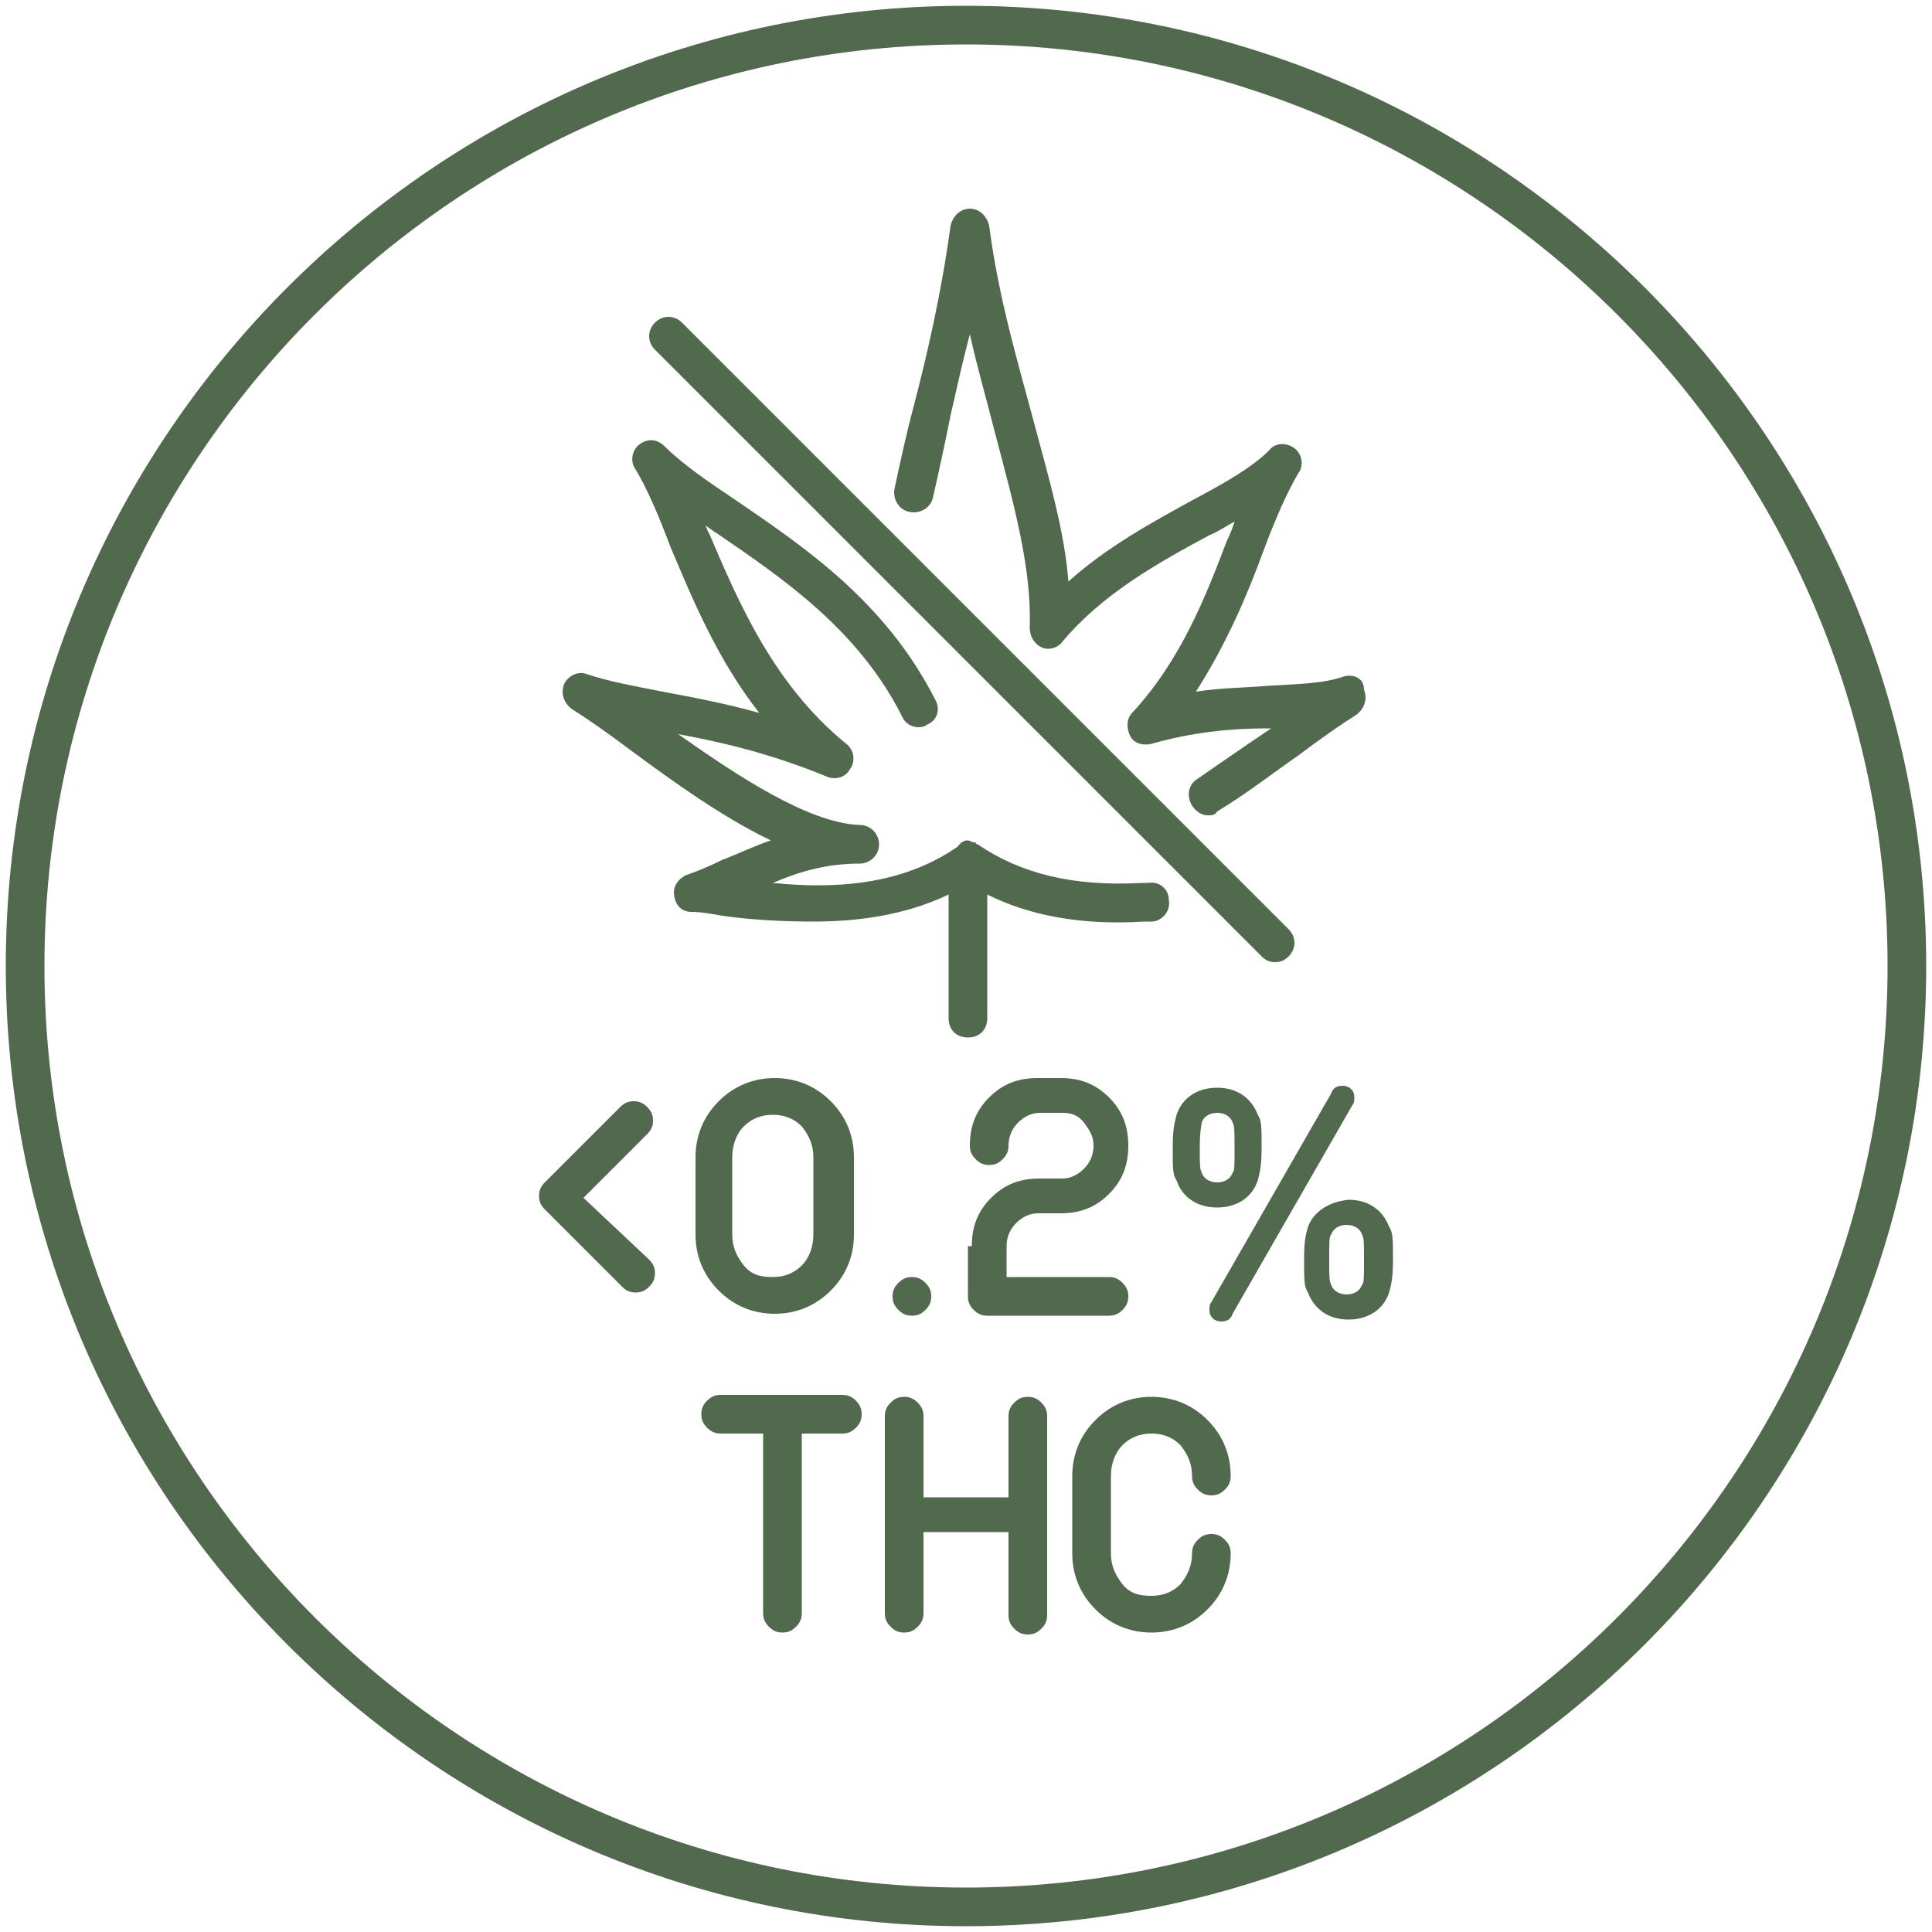
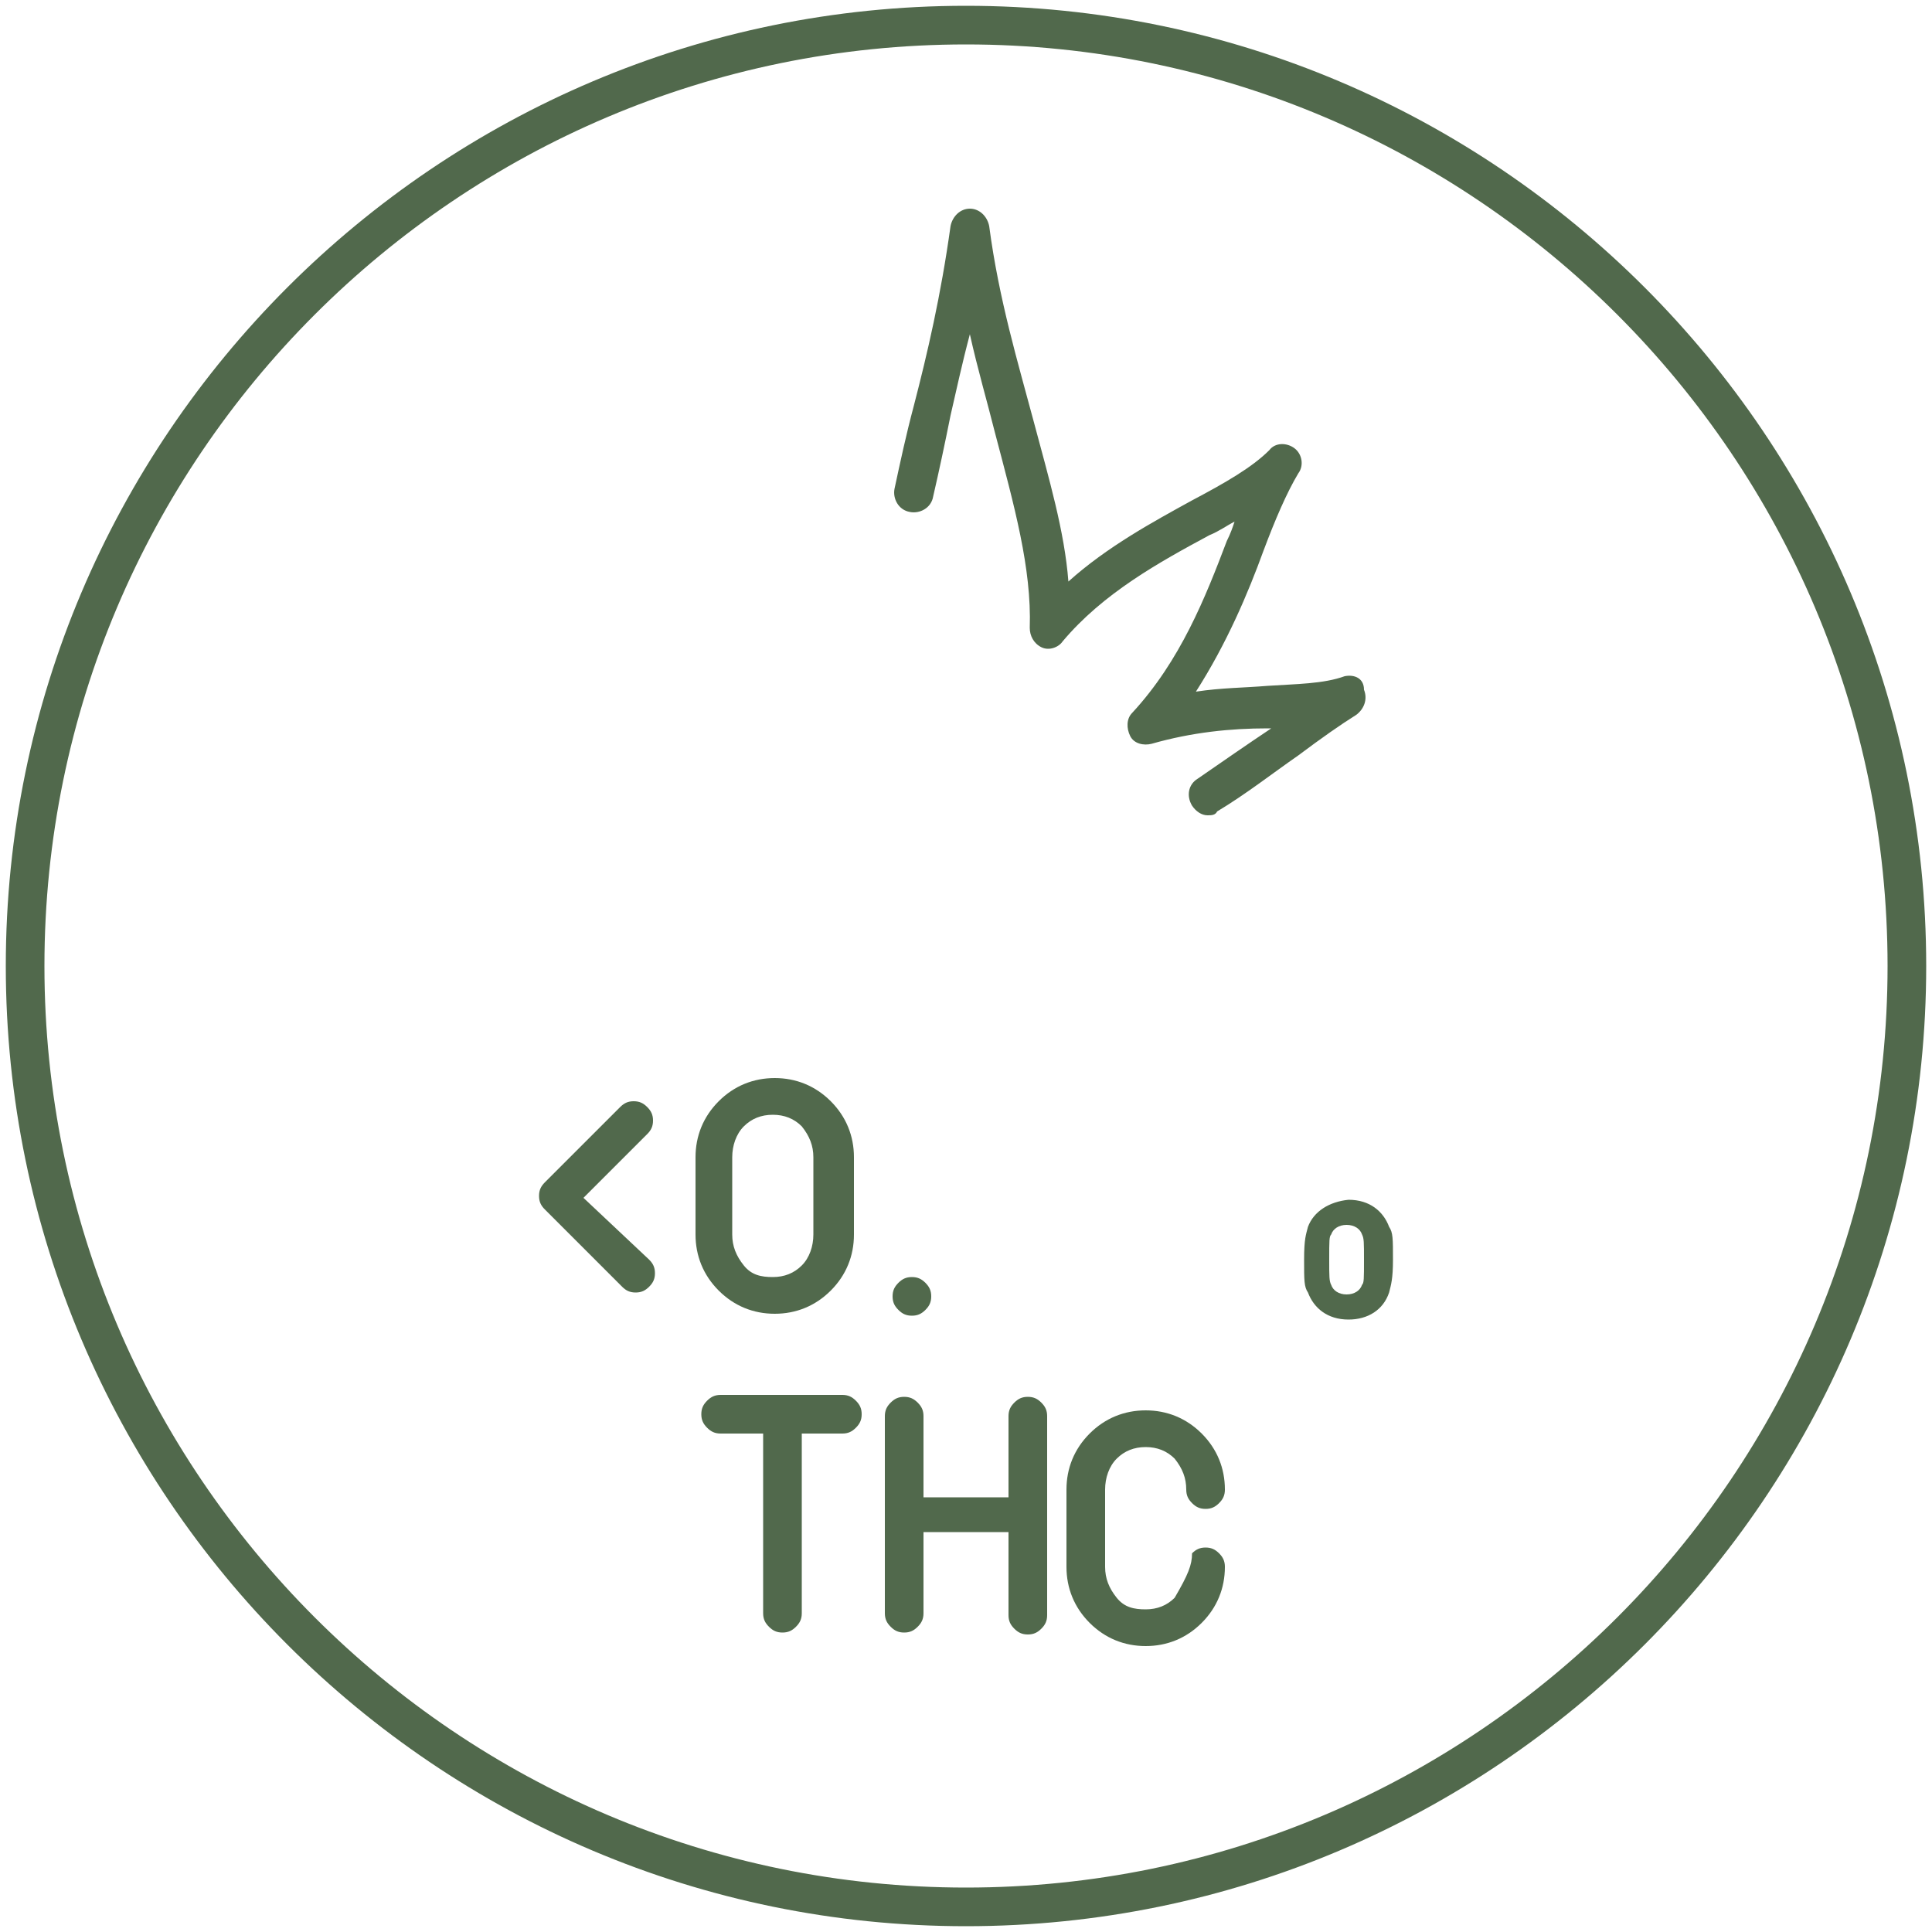
<svg xmlns="http://www.w3.org/2000/svg" version="1.1" id="Layer_1" x="0px" y="0px" viewBox="0 0 100 100" style="enable-background:new 0 0 100 100;" xml:space="preserve">
  <style type="text/css">
	.st0{display:none;}
	.st1{display:inline;}
	.st2{fill:#51694C;}
</style>
  <g>
    <path class="st2" d="M50,0.3C22.6,0.3,0.3,22.6,0.3,50S22.6,99.7,50,99.7c27.4,0,49.7-22.3,49.7-49.7S77.4,0.3,50,0.3z M50,97.7   C23.7,97.7,2.3,76.3,2.3,50C2.3,23.7,23.7,2.3,50,2.3c26.3,0,47.7,21.4,47.7,47.7C97.7,76.3,76.3,97.7,50,97.7z" />
    <path class="st2" d="M69.6,35c-1.1,0.4-2.5,0.4-4,0.5c-1.2,0.1-2.4,0.1-3.7,0.3c1.6-2.5,2.7-5.1,3.5-7.3c0.6-1.6,1.2-3,1.8-4   c0.3-0.4,0.2-1-0.2-1.3c-0.4-0.3-1-0.3-1.3,0.1c-0.9,0.9-2.3,1.7-4,2.6c-2,1.1-4.4,2.4-6.4,4.2c-0.2-2.6-1-5.3-1.8-8.3   c-0.8-3-1.8-6.3-2.3-10.1c-0.1-0.5-0.5-0.9-1-0.9s-0.9,0.4-1,0.9c-0.5,3.6-1.2,6.6-1.9,9.3c-0.4,1.5-0.7,2.9-1,4.3   c-0.1,0.5,0.2,1.1,0.8,1.2c0.5,0.1,1.1-0.2,1.2-0.8c0.3-1.3,0.6-2.7,0.9-4.2c0.3-1.3,0.6-2.7,1-4.2c0.4,1.8,0.9,3.5,1.3,5.1   c1,3.8,1.9,7,1.8,10.1c0,0.4,0.2,0.8,0.6,1c0.4,0.2,0.9,0,1.1-0.3c2.1-2.5,5-4.1,7.6-5.5c0.5-0.2,0.9-0.5,1.3-0.7   c-0.1,0.3-0.2,0.6-0.4,1c-1.1,2.9-2.4,6.2-4.9,8.9c-0.3,0.3-0.3,0.8-0.1,1.2c0.2,0.4,0.7,0.5,1.1,0.4c2.1-0.6,4.1-0.8,6-0.8   c0.1,0,0.2,0,0.2,0c-1.2,0.8-2.5,1.7-3.8,2.6c-0.5,0.3-0.6,0.9-0.3,1.4c0.2,0.3,0.5,0.5,0.8,0.5c0.2,0,0.4,0,0.5-0.2   c1.5-0.9,2.9-2,4.2-2.9c1.2-0.9,2.2-1.6,3-2.1c0.4-0.3,0.6-0.8,0.4-1.3C70.6,35.1,70.1,34.9,69.6,35z" />
-     <path class="st2" d="M39.9,43.5c-0.9,0.3-1.7,0.7-2.5,1c-0.6,0.3-1.3,0.6-1.9,0.8c-0.4,0.2-0.7,0.6-0.6,1.1   c0.1,0.5,0.4,0.8,0.9,0.8c0.5,0,1,0.1,1.6,0.2c1.4,0.2,3,0.3,4.7,0.3c2.2,0,4.7-0.3,7-1.4v6.4c0,0.6,0.4,1,1,1c0.6,0,1-0.4,1-1   v-6.4c2.2,1.1,4.9,1.6,8.1,1.4l0.4,0c0.5,0,1-0.5,0.9-1.1c0-0.6-0.5-1-1.1-0.9l-0.3,0c-3.6,0.2-6.3-0.5-8.5-2c0,0-0.1,0-0.1-0.1   c0,0-0.1,0-0.1,0c-0.1,0-0.2-0.1-0.3-0.1l0,0c0,0,0,0,0,0c-0.1,0-0.2,0-0.3,0.1c0,0-0.1,0-0.1,0.1c0,0-0.1,0-0.1,0.1   c-3,2.1-6.6,2.2-9.6,1.9c1.4-0.6,2.8-1,4.5-1c0.5,0,1-0.4,1-1c0-0.5-0.4-1-1-1c-2.7-0.1-6.4-2.6-9.4-4.7c2.2,0.4,4.8,1,7.7,2.2   c0.5,0.2,1,0,1.2-0.4c0.3-0.4,0.2-1-0.2-1.3c-3.8-3.1-5.6-7.4-7.1-10.9c-0.1-0.1-0.1-0.3-0.2-0.4c0.2,0.1,0.4,0.3,0.6,0.4   c3.2,2.2,7.3,4.9,9.6,9.5c0.2,0.5,0.9,0.7,1.3,0.4c0.5-0.2,0.7-0.8,0.4-1.3c-2.6-5.1-6.8-7.9-10.3-10.3c-1.5-1-2.8-1.9-3.7-2.8   c-0.4-0.4-0.9-0.4-1.3-0.1c-0.4,0.3-0.5,0.9-0.2,1.3c0.6,1,1.2,2.4,1.8,4c1.1,2.6,2.4,5.8,4.6,8.6c-1.8-0.5-3.4-0.8-5-1.1   c-1.5-0.3-2.7-0.5-3.9-0.9c-0.5-0.2-1,0.1-1.2,0.5c-0.2,0.5,0,1,0.4,1.3c0.8,0.5,1.8,1.2,3,2.1C34.9,40.5,37.4,42.3,39.9,43.5z" />
-     <path class="st2" d="M65.3,49.5c0.2,0.2,0.4,0.3,0.7,0.3c0.3,0,0.5-0.1,0.7-0.3c0.4-0.4,0.4-1,0-1.4L35.3,16.7   c-0.4-0.4-1-0.4-1.4,0c-0.4,0.4-0.4,1,0,1.4L65.3,49.5z" />
  </g>
  <g>
    <path class="st2" d="M41.5,74.2v9.3c0,0.3-0.1,0.5-0.3,0.7c-0.2,0.2-0.4,0.3-0.7,0.3c-0.3,0-0.5-0.1-0.7-0.3   c-0.2-0.2-0.3-0.4-0.3-0.7v-9.3h-2.2c-0.3,0-0.5-0.1-0.7-0.3c-0.2-0.2-0.3-0.4-0.3-0.7s0.1-0.5,0.3-0.7c0.2-0.2,0.4-0.3,0.7-0.3   h6.3c0.3,0,0.5,0.1,0.7,0.3c0.2,0.2,0.3,0.4,0.3,0.7s-0.1,0.5-0.3,0.7c-0.2,0.2-0.4,0.3-0.7,0.3H41.5z" />
    <path class="st2" d="M52.2,79.3h-4.4v4.2c0,0.3-0.1,0.5-0.3,0.7c-0.2,0.2-0.4,0.3-0.7,0.3c-0.3,0-0.5-0.1-0.7-0.3   c-0.2-0.2-0.3-0.4-0.3-0.7V73.3c0-0.3,0.1-0.5,0.3-0.7c0.2-0.2,0.4-0.3,0.7-0.3c0.3,0,0.5,0.1,0.7,0.3c0.2,0.2,0.3,0.4,0.3,0.7v4.2   h4.4v-4.2c0-0.3,0.1-0.5,0.3-0.7c0.2-0.2,0.4-0.3,0.7-0.3c0.3,0,0.5,0.1,0.7,0.3c0.2,0.2,0.3,0.4,0.3,0.7v10.3   c0,0.3-0.1,0.5-0.3,0.7c-0.2,0.2-0.4,0.3-0.7,0.3c-0.3,0-0.5-0.1-0.7-0.3c-0.2-0.2-0.3-0.4-0.3-0.7V79.3z" />
-     <path class="st2" d="M61.7,80.4c0-0.3,0.1-0.5,0.3-0.7c0.2-0.2,0.4-0.3,0.7-0.3c0.3,0,0.5,0.1,0.7,0.3c0.2,0.2,0.3,0.4,0.3,0.7   c0,1.1-0.4,2.1-1.2,2.9c-0.8,0.8-1.8,1.2-2.9,1.2s-2.1-0.4-2.9-1.2c-0.8-0.8-1.2-1.8-1.2-2.9v-4c0-1.1,0.4-2.1,1.2-2.9   c0.8-0.8,1.8-1.2,2.9-1.2s2.1,0.4,2.9,1.2c0.8,0.8,1.2,1.8,1.2,2.9c0,0.3-0.1,0.5-0.3,0.7c-0.2,0.2-0.4,0.3-0.7,0.3   c-0.3,0-0.5-0.1-0.7-0.3c-0.2-0.2-0.3-0.4-0.3-0.7c0-0.6-0.2-1.1-0.6-1.6c-0.4-0.4-0.9-0.6-1.5-0.6c-0.6,0-1.1,0.2-1.5,0.6   s-0.6,1-0.6,1.6v4c0,0.6,0.2,1.1,0.6,1.6s0.9,0.6,1.5,0.6c0.6,0,1.1-0.2,1.5-0.6C61.5,81.5,61.7,81,61.7,80.4z" />
+     <path class="st2" d="M61.7,80.4c0.2-0.2,0.4-0.3,0.7-0.3c0.3,0,0.5,0.1,0.7,0.3c0.2,0.2,0.3,0.4,0.3,0.7   c0,1.1-0.4,2.1-1.2,2.9c-0.8,0.8-1.8,1.2-2.9,1.2s-2.1-0.4-2.9-1.2c-0.8-0.8-1.2-1.8-1.2-2.9v-4c0-1.1,0.4-2.1,1.2-2.9   c0.8-0.8,1.8-1.2,2.9-1.2s2.1,0.4,2.9,1.2c0.8,0.8,1.2,1.8,1.2,2.9c0,0.3-0.1,0.5-0.3,0.7c-0.2,0.2-0.4,0.3-0.7,0.3   c-0.3,0-0.5-0.1-0.7-0.3c-0.2-0.2-0.3-0.4-0.3-0.7c0-0.6-0.2-1.1-0.6-1.6c-0.4-0.4-0.9-0.6-1.5-0.6c-0.6,0-1.1,0.2-1.5,0.6   s-0.6,1-0.6,1.6v4c0,0.6,0.2,1.1,0.6,1.6s0.9,0.6,1.5,0.6c0.6,0,1.1-0.2,1.5-0.6C61.5,81.5,61.7,81,61.7,80.4z" />
  </g>
  <g>
    <path class="st2" d="M33.6,65.2c0.2,0.2,0.3,0.4,0.3,0.7s-0.1,0.5-0.3,0.7c-0.2,0.2-0.4,0.3-0.7,0.3c-0.3,0-0.5-0.1-0.7-0.3l-4-4   c-0.2-0.2-0.3-0.4-0.3-0.7s0.1-0.5,0.3-0.7l3.9-3.9c0.2-0.2,0.4-0.3,0.7-0.3c0.3,0,0.5,0.1,0.7,0.3s0.3,0.4,0.3,0.7   s-0.1,0.5-0.3,0.7l-3.3,3.3L33.6,65.2z" />
    <path class="st2" d="M44.2,63.9c0,1.1-0.4,2.1-1.2,2.9c-0.8,0.8-1.8,1.2-2.9,1.2s-2.1-0.4-2.9-1.2c-0.8-0.8-1.2-1.8-1.2-2.9v-4   c0-1.1,0.4-2.1,1.2-2.9c0.8-0.8,1.8-1.2,2.9-1.2s2.1,0.4,2.9,1.2c0.8,0.8,1.2,1.8,1.2,2.9V63.9z M37.9,63.9c0,0.6,0.2,1.1,0.6,1.6   s0.9,0.6,1.5,0.6c0.6,0,1.1-0.2,1.5-0.6c0.4-0.4,0.6-1,0.6-1.6v-4c0-0.6-0.2-1.1-0.6-1.6c-0.4-0.4-0.9-0.6-1.5-0.6   c-0.6,0-1.1,0.2-1.5,0.6c-0.4,0.4-0.6,1-0.6,1.6V63.9z" />
    <path class="st2" d="M47.9,66.4c0.2,0.2,0.3,0.4,0.3,0.7s-0.1,0.5-0.3,0.7c-0.2,0.2-0.4,0.3-0.7,0.3c-0.3,0-0.5-0.1-0.7-0.3   c-0.2-0.2-0.3-0.4-0.3-0.7s0.1-0.5,0.3-0.7c0.2-0.2,0.4-0.3,0.7-0.3C47.5,66.1,47.7,66.2,47.9,66.4z" />
-     <path class="st2" d="M50.3,64.5c0-1,0.3-1.8,1-2.5c0.7-0.7,1.5-1,2.5-1h1.2c0.4,0,0.8-0.2,1.1-0.5c0.3-0.3,0.5-0.7,0.5-1.2   s-0.2-0.8-0.5-1.2s-0.7-0.5-1.1-0.5h-1.2c-0.4,0-0.8,0.2-1.1,0.5c-0.3,0.3-0.5,0.7-0.5,1.2c0,0.3-0.1,0.5-0.3,0.7   c-0.2,0.2-0.4,0.3-0.7,0.3c-0.3,0-0.5-0.1-0.7-0.3c-0.2-0.2-0.3-0.4-0.3-0.7c0-1,0.3-1.8,1-2.5s1.5-1,2.5-1h1.2c1,0,1.8,0.3,2.5,1   s1,1.5,1,2.5c0,1-0.3,1.8-1,2.5s-1.5,1-2.5,1h-1.2c-0.4,0-0.8,0.2-1.1,0.5c-0.3,0.3-0.5,0.7-0.5,1.2v1.6h5.3c0.3,0,0.5,0.1,0.7,0.3   c0.2,0.2,0.3,0.4,0.3,0.7s-0.1,0.5-0.3,0.7c-0.2,0.2-0.4,0.3-0.7,0.3h-6.3c-0.3,0-0.5-0.1-0.7-0.3c-0.2-0.2-0.3-0.4-0.3-0.7V64.5z" />
    <path class="st2" d="M67.7,63.5c-0.1,0.4-0.2,0.6-0.2,1.7c0,1.1,0,1.4,0.2,1.7c0.3,0.8,1,1.4,2.1,1.4c1,0,1.8-0.5,2.1-1.4   c0.1-0.4,0.2-0.7,0.2-1.7c0-1.1,0-1.4-0.2-1.7c-0.3-0.8-1-1.4-2.1-1.4C68.8,62.2,68,62.7,67.7,63.5z M70.5,63.9   c0.1,0.2,0.1,0.4,0.1,1.3c0,1,0,1.2-0.1,1.3c-0.1,0.3-0.4,0.5-0.8,0.5c-0.4,0-0.7-0.2-0.8-0.5c-0.1-0.2-0.1-0.4-0.1-1.3   c0-1,0-1.2,0.1-1.3c0.1-0.3,0.4-0.5,0.8-0.5C70.1,63.4,70.4,63.6,70.5,63.9z" />
-     <path class="st2" d="M62.6,67.8c0,0.4,0.3,0.6,0.6,0.6c0.3,0,0.5-0.1,0.6-0.4l6.2-10.8c0.1-0.1,0.1-0.3,0.1-0.4   c0-0.4-0.3-0.6-0.6-0.6c-0.3,0-0.5,0.1-0.6,0.4l-6.2,10.8C62.6,67.5,62.6,67.7,62.6,67.8z" />
-     <path class="st2" d="M63,62.5c1,0,1.8-0.5,2.1-1.4c0.1-0.4,0.2-0.7,0.2-1.7c0-1.1,0-1.4-0.2-1.7c-0.3-0.8-1-1.4-2.1-1.4   c-1,0-1.8,0.5-2.1,1.4c-0.1,0.4-0.2,0.7-0.2,1.7c0,1.1,0,1.4,0.2,1.7C61.2,62,62,62.5,63,62.5z M62.2,58.1c0.1-0.3,0.4-0.5,0.8-0.5   c0.4,0,0.7,0.2,0.8,0.5c0.1,0.2,0.1,0.4,0.1,1.3c0,1,0,1.2-0.1,1.3c-0.1,0.3-0.4,0.5-0.8,0.5c-0.4,0-0.7-0.2-0.8-0.5   c-0.1-0.2-0.1-0.4-0.1-1.3C62.1,58.5,62.2,58.2,62.2,58.1z" />
  </g>
</svg>